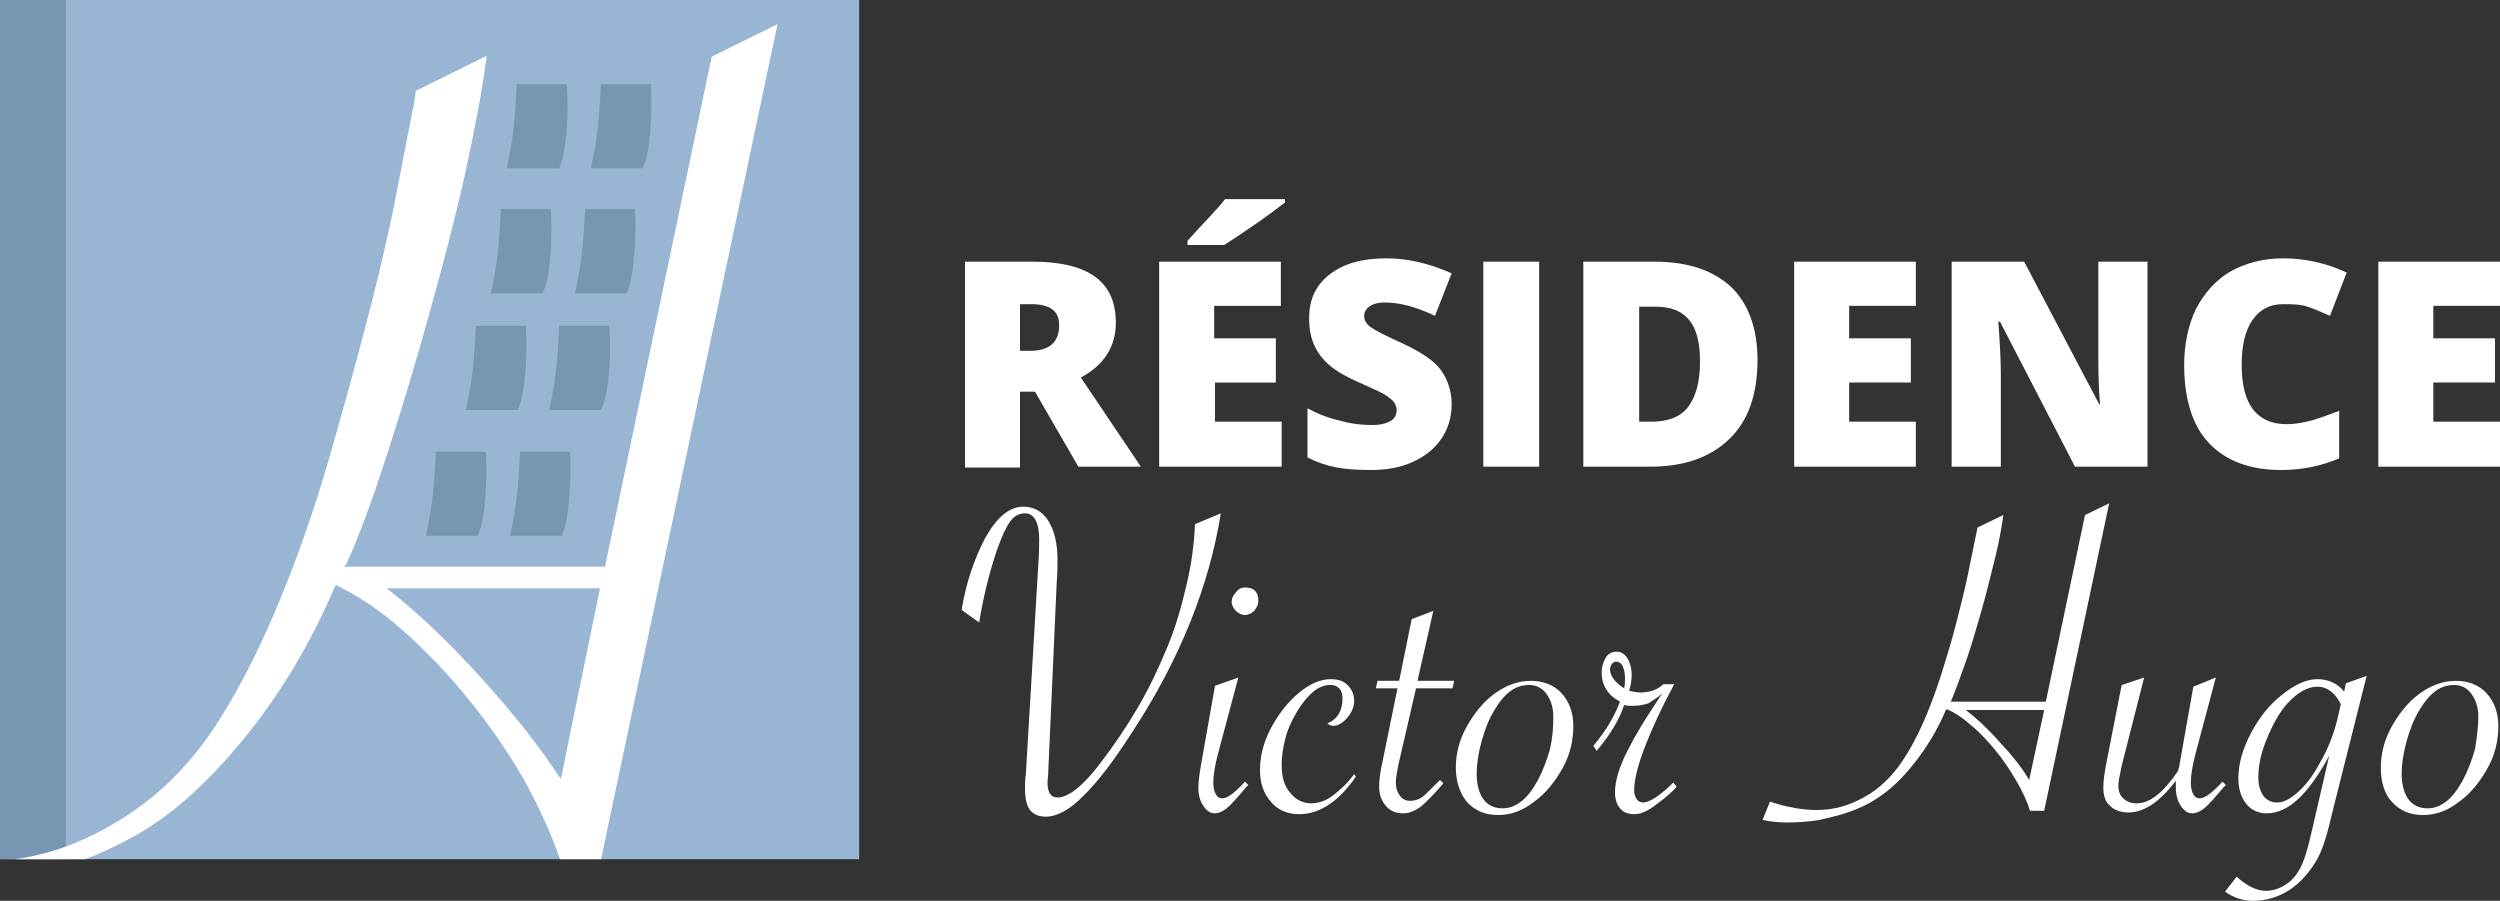
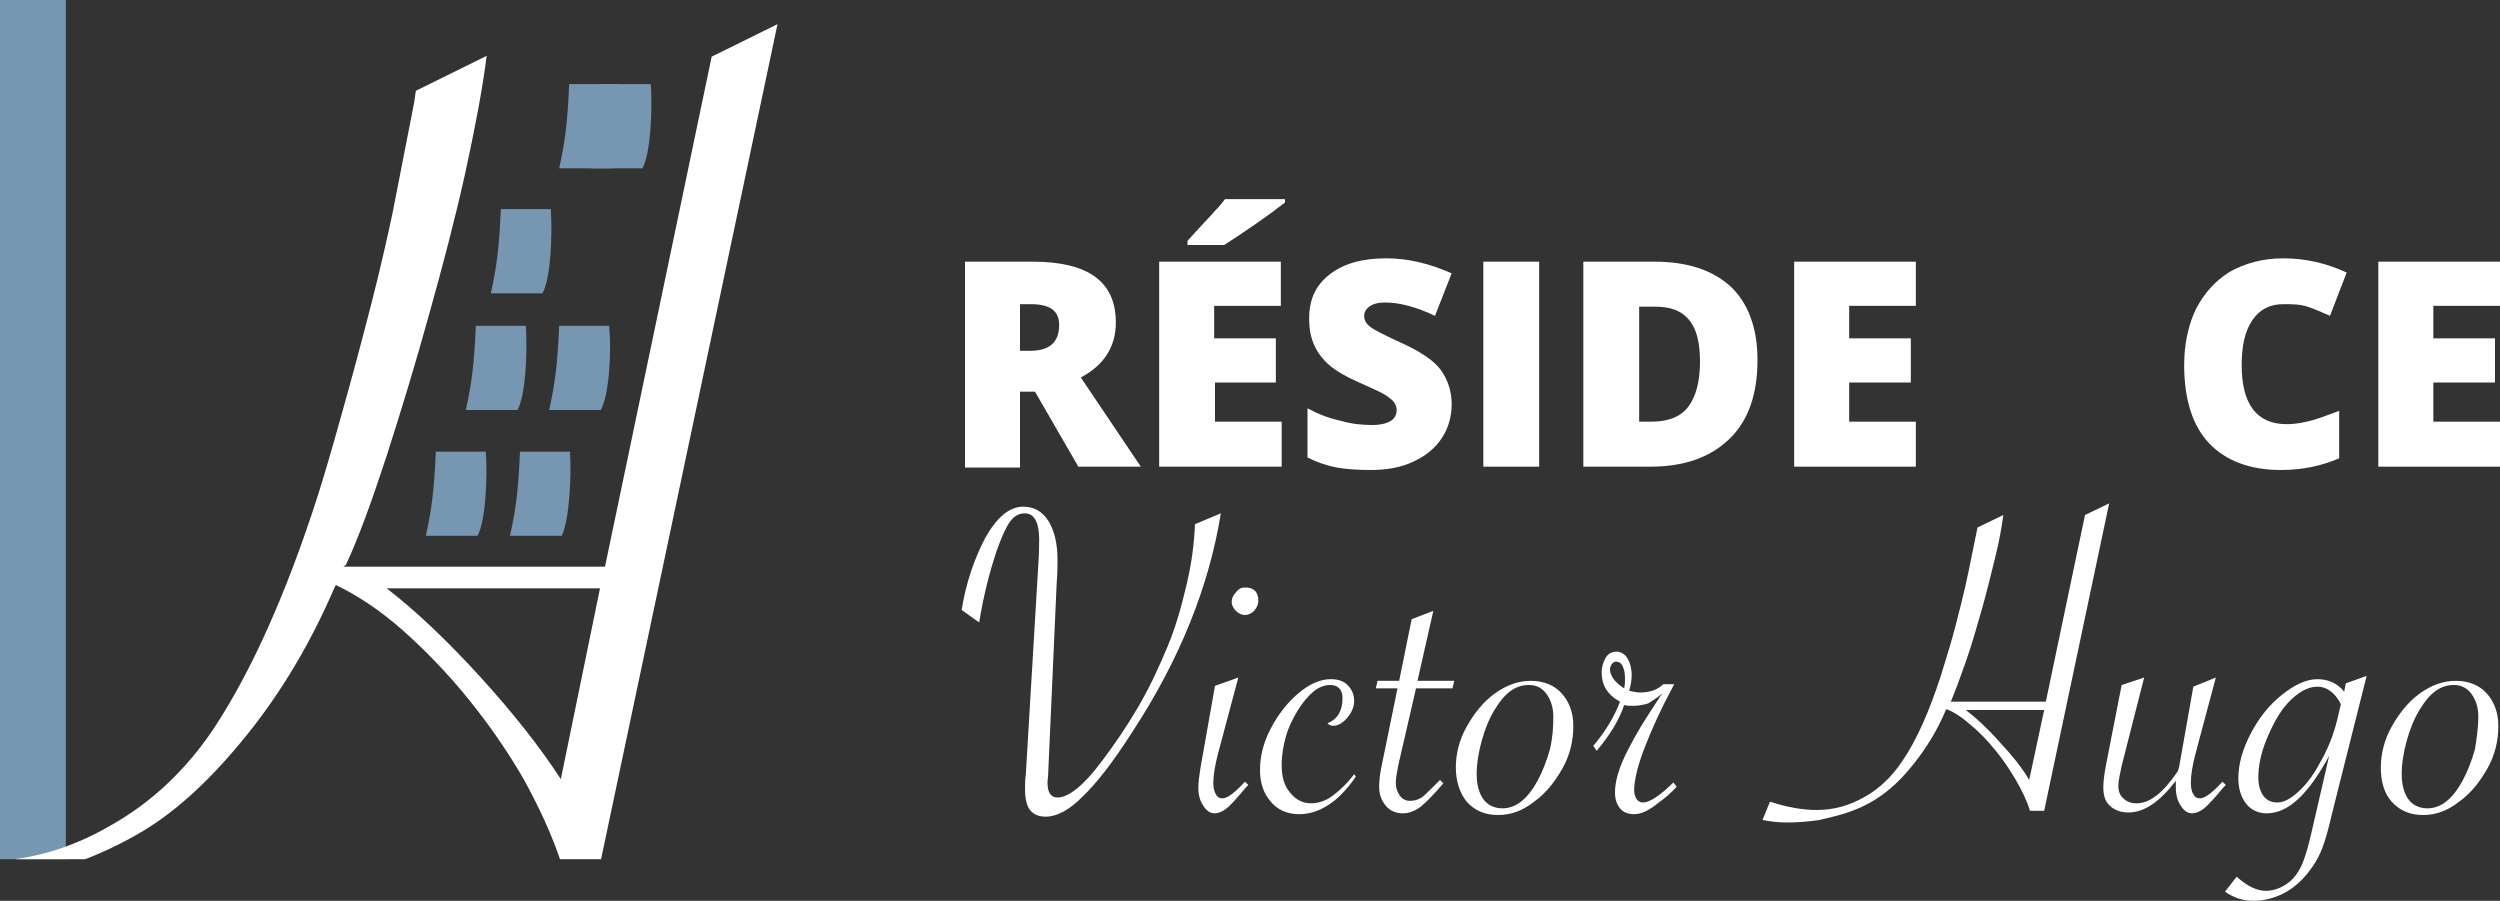
<svg xmlns="http://www.w3.org/2000/svg" id="Calque_2" data-name="Calque 2" viewBox="0 0 300 108.1">
  <rect x="0" y="0" width="300" height="108.1" fill="#333333" stroke="none" />
  <defs>
    <style>      .cls-1 {        clip-path: url(#clippath);      }      .cls-2 {        fill: none;      }      .cls-2, .cls-3, .cls-4, .cls-5 {        stroke-width: 0px;      }      .cls-6 {        clip-path: url(#clippath-1);      }      .cls-7 {        clip-path: url(#clippath-2);      }      .cls-3 {        fill: #98b6d4;      }      .cls-4 {        fill: #fff;      }      .cls-5 {        fill: #7796b2;      }    </style>
    <clipPath id="clippath">
      <rect class="cls-2" width="103.1" height="103.1" />
    </clipPath>
    <clipPath id="clippath-1">
      <rect class="cls-2" width="103.1" height="103.1" />
    </clipPath>
    <clipPath id="clippath-2">
      <rect class="cls-2" width="103.1" height="103.1" />
    </clipPath>
  </defs>
  <g id="Calque_1-2" data-name="Calque 1">
    <g>
      <g>
        <g class="cls-1">
-           <rect id="ZONE" class="cls-3" width="103.1" height="103.1" />
-         </g>
+           </g>
        <g class="cls-6">
          <rect id="Bord" class="cls-5" width="7.9" height="103.1" />
        </g>
        <g class="cls-7">
          <path id="H" class="cls-4" d="M41.2,68h31.4l12.8-61.2,7.9-3.9-21.3,100.8h-4.6c-1.1-3.4-2.7-6.8-4.5-10.1-1.9-3.3-4.1-6.5-6.6-9.6s-5.2-5.9-7.9-8.3-5.4-4.2-8.1-5.5l-.2.4c-2.8,6.5-6.3,12.4-10.4,17.5-4.1,5.1-8.2,9-12.5,11.6-2.5,1.5-5.4,2.9-8.6,4s-6.6,2-10.1,2.6-7.1.9-10.7.9c-2.4,0-5.1-.3-7.9-.7l2.4-5.9c5.7,1.8,10.8,2.8,15.2,2.8,5.5,0,10.7-1.4,15.7-4.3,5-2.8,9.1-6.7,12.4-11.6,4.5-6.8,8.7-16.1,12.5-27.9.6-1.9,1.6-5.2,2.9-9.9,1.3-4.6,2.5-9.1,3.6-13.4,1.1-4.3,1.9-7.9,2.5-10.7l2.6-13.3.2-1.4,8.5-4.2c-.5,4-1.4,8.7-2.6,14.2-1.2,5.4-2.7,11.1-4.3,16.8-1.6,5.8-3.3,11.4-5.1,17-1.8,5.5-3.4,9.9-4.9,13.1l-.3.2ZM72,70.6h-25.6c3.5,2.7,7.3,6.3,11.3,10.7s7.2,8.5,9.6,12.2l4.7-22.9Z" />
        </g>
      </g>
      <g id="RESIDENCE">
        <path class="cls-4" d="M122.4,47.1v9h-6.6v-24.7h8.1c6.7,0,10,2.4,10,7.3,0,2.9-1.4,5.1-4.2,6.6l7.2,10.7h-7.5l-5.2-9h-1.8v.1ZM122.4,42.1h1.2c2.3,0,3.5-1,3.5-3.1,0-1.7-1.1-2.5-3.4-2.5h-1.3s0,5.6,0,5.6Z" />
        <path class="cls-4" d="M153.7,56h-14.6v-24.6h14.6v5.3h-8v3.9h7.4v5.3h-7.3v4.7h8v5.4h-.1ZM142.5,29.4v-.5c1.7-1.9,2.8-3,3.3-3.6.5-.5.9-1,1.2-1.4h7.2v.4c-.9.7-2.1,1.6-3.7,2.7-1.6,1.1-2.8,1.9-3.6,2.4h-4.4Z" />
        <path class="cls-4" d="M174.2,48.5c0,1.5-.4,2.9-1.2,4.1s-1.9,2.1-3.4,2.8-3.2,1-5.1,1c-1.6,0-3-.1-4.1-.3s-2.3-.6-3.5-1.2v-5.9c1.3.7,2.6,1.2,4,1.5,1.4.4,2.6.5,3.8.5,1,0,1.7-.2,2.2-.5s.7-.8.7-1.3c0-.3-.1-.6-.3-.9-.2-.3-.5-.5-.9-.8s-1.5-.8-3.3-1.6c-1.6-.7-2.8-1.4-3.6-2.1-.8-.7-1.4-1.5-1.8-2.4-.4-.9-.6-1.9-.6-3.2,0-2.3.8-4,2.5-5.3s3.9-1.9,6.8-1.9c2.5,0,5.1.6,7.8,1.8l-2,5.1c-2.3-1.1-4.3-1.6-6-1.6-.9,0-1.5.2-1.9.5s-.6.7-.6,1.1c0,.5.2.9.7,1.3.5.4,1.9,1.1,4.1,2.1,2.1,1,3.6,2,4.4,3.1.8,1.1,1.3,2.5,1.3,4.1Z" />
        <path class="cls-4" d="M178,56v-24.6h6.7v24.6h-6.7Z" />
        <path class="cls-4" d="M210.9,43.2c0,4.1-1.1,7.3-3.4,9.5-2.3,2.2-5.4,3.3-9.5,3.3h-8v-24.6h8.5c4,0,7,1,9.2,3,2.1,2,3.2,5,3.2,8.8ZM204,43.4c0-2.3-.4-3.9-1.3-5-.9-1.1-2.2-1.6-4.1-1.6h-1.9v13.8h1.5c2,0,3.5-.6,4.4-1.8.9-1.2,1.4-3,1.4-5.4Z" />
        <path class="cls-4" d="M229.9,56h-14.6v-24.6h14.6v5.3h-8v3.9h7.4v5.3h-7.4v4.7h8v5.4Z" />
-         <path class="cls-4" d="M257.7,56h-8.7l-9-17.4h-.2c.2,2.7.3,4.8.3,6.3v11.1h-5.9v-24.6h8.7l9,17.1h.1c-.2-2.5-.2-4.5-.2-6v-11.1h5.9v24.6h0Z" />
        <path class="cls-4" d="M274,36.5c-1.6,0-2.8.6-3.7,1.9-.9,1.3-1.3,3.1-1.3,5.4,0,4.7,1.8,7.1,5.4,7.1,1.1,0,2.1-.2,3.2-.5,1-.3,2-.7,3.1-1.1v5.7c-2.1.9-4.4,1.4-7,1.4-3.7,0-6.6-1.1-8.6-3.2s-3-5.3-3-9.4c0-2.5.5-4.8,1.4-6.7,1-1.9,2.3-3.4,4.1-4.5,1.8-1,3.9-1.6,6.4-1.6,2.7,0,5.2.6,7.6,1.7l-2,5.2c-.9-.4-1.8-.8-2.7-1.1s-1.9-.3-2.9-.3Z" />
        <path class="cls-4" d="M300,56h-14.6v-24.6h14.6v5.3h-8v3.9h7.4v5.3h-7.4v4.7h8v5.4Z" />
      </g>
      <g id="VICTOR_HUGO" data-name="VICTOR HUGO">
        <path class="cls-4" d="M143.4,62.9l3.1-1.3c-1.4,8.7-4.9,17.5-10.6,26.2-2.3,3.6-4.3,6.2-6.1,7.9-1.5,1.5-3,2.3-4.3,2.3-.9,0-1.5-.3-1.9-.8s-.6-1.4-.6-2.6c0-.4,0-1,.1-1.7l1.5-25.2c.1-1.4.1-2.5.1-3,0-2-.6-3.1-1.7-3.1-.7,0-1.3.3-1.8,1s-1,1.8-1.6,3.5c-.9,2.7-1.6,5.5-2.1,8.6l-2.1-1.5c.5-3.2,1.5-6.1,2.8-8.6,1.4-2.5,2.9-3.8,4.6-3.8,1.3,0,2.3.6,3,1.7.7,1.1,1.1,2.7,1.1,4.6,0,.9,0,1.8-.1,2.9l-1,22.4c0,.7-.1,1.2-.1,1.5,0,1.2.4,1.8,1.2,1.8,1.3,0,3.1-1.4,5.2-4.2,1.6-2.1,3.1-4.3,4.5-6.7,1.4-2.4,2.5-4.8,3.5-7.2,1-2.4,1.7-4.9,2.3-7.5.6-2.5.9-4.9,1-7.2Z" />
        <path class="cls-4" d="M148.6,81.3l-2.4,9c-.4,1.5-.6,2.7-.6,3.6,0,.6.1,1.1.3,1.4.2.4.5.5.8.5.6,0,1.5-.7,2.7-2l.4.4-.3.3c-1,1.2-1.8,2.1-2.3,2.5s-1,.6-1.4.6c-.6,0-1-.3-1.4-.9s-.6-1.3-.6-2.2c0-.5.1-1.4.3-2.6l1.7-9.6,2.8-1ZM149.4,70.5c.5,0,.9.1,1.2.4s.4.7.4,1.2-.2.8-.5,1.2c-.3.3-.7.5-1.1.5s-.8-.2-1.1-.5-.5-.7-.5-1.1.2-.8.5-1.1c.3-.4.6-.6,1.1-.6Z" />
        <path class="cls-4" d="M162.7,93.2c-1.1,1.6-2.2,2.7-3.3,3.4-1.1.7-2.2,1.1-3.5,1.1-1.4,0-2.6-.5-3.4-1.5-.9-1-1.3-2.3-1.3-3.8,0-1.6.4-3.3,1.3-5s2-3.1,3.3-4.2,2.6-1.7,3.9-1.7c.8,0,1.5.2,2,.7s.8,1.1.8,1.9c0,.7-.3,1.4-.8,2s-1.1,1-1.7,1c-.3,0-.5-.1-.7-.3,1.2-.5,1.8-1.5,1.8-3,0-.5-.1-.9-.4-1.2-.3-.3-.6-.4-1.1-.4-.7,0-1.4.3-2,.8s-1.3,1.3-1.9,2.3c-.6,1-1.1,2-1.4,3.1-.3,1.1-.5,2.2-.5,3.4,0,1.4.3,2.5,1,3.3.6.8,1.5,1.3,2.5,1.3.9,0,1.8-.3,2.6-.9s1.7-1.4,2.6-2.6l.2.3Z" />
        <path class="cls-4" d="M169.9,82.7l-2.1,9.1c-.2,1-.3,1.7-.3,2.1,0,.7.2,1.2.5,1.6s.7.6,1.2.6.9-.1,1.4-.4c.4-.3,1-.9,1.9-1.8l.3-.3.4.4c-1.1,1.3-2,2.2-2.7,2.8-.7.5-1.4.8-2.1.8-.9,0-1.6-.3-2.1-.9s-.8-1.3-.8-2.3c0-.7.1-1.7.4-3l1.8-8.8h-2.6l.2-.9h2.6l1.5-7.4,2.6-1-1.9,8.4h4.4l-.2.9h-4.4v.1Z" />
        <path class="cls-4" d="M174.7,92.1c0-1.6.4-3.3,1.3-4.9.9-1.6,2-3,3.4-4s2.8-1.5,4.3-1.5,2.8.5,3.7,1.5,1.4,2.3,1.4,3.9c0,1.8-.4,3.5-1.3,5.1-.9,1.6-2,3-3.4,4-1.4,1.1-2.8,1.6-4.3,1.6-1.6,0-2.8-.5-3.8-1.6-.8-1-1.3-2.4-1.3-4.1ZM186.4,86c0-1.1-.3-2-.8-2.7s-1.2-1.1-2.1-1.1c-.8,0-1.5.2-2.2.7s-1.3,1.2-1.9,2.2c-.7,1.1-1.2,2.4-1.6,3.8-.4,1.5-.6,2.8-.6,3.9,0,1.4.3,2.4.8,3.1s1.3,1.1,2.3,1.1c1.6,0,3-1.1,4.2-3.3.6-1.1,1.1-2.4,1.5-3.8.3-1.3.4-2.6.4-3.9Z" />
        <path class="cls-4" d="M191.2,89.5c1.6-1.9,2.6-3.7,3.2-5.3-1.5-.8-2.2-2-2.2-3.5,0-.7.2-1.3.5-1.8s.8-.7,1.3-.7,1,.3,1.3.8.5,1.2.5,2c0,.6-.1,1.2-.3,1.9.5.1.9.2,1.3.2,1.1,0,2.1-.3,2.8-1h1.3l-.2.4c-1.3,2.4-2.4,4.8-3.3,7.1-.9,2.3-1.3,4.1-1.3,5.2,0,.4.1.8.3,1.1.2.3.5.4.8.4.7,0,2-.8,3.6-2.4l.4.5c-.5.6-1.3,1.3-2.4,2.1-1,.8-1.9,1.2-2.7,1.2-.7,0-1.3-.2-1.7-.7s-.6-1.1-.6-1.9c0-1.4.5-3.1,1.6-5.2.4-.8.9-1.7,1.5-2.7s1.4-2.2,2.3-3.6l.3-.4c-.6.5-1.2.9-1.7,1.2-.6.2-1.2.3-1.9.3-.3,0-.7,0-1-.1-.6,1.8-1.7,3.6-3.3,5.5l-.4-.6ZM194.9,82.6c.1-.5.1-.8.1-1.2,0-.6-.1-1.1-.3-1.5s-.5-.5-.8-.5c-.2,0-.3.1-.5.3-.1.2-.2.4-.2.6,0,.8.6,1.6,1.7,2.3Z" />
        <path class="cls-4" d="M234,84.2h11.5l4.7-22.4,2.9-1.4-7.8,36.9h-1.7c-.4-1.3-1-2.5-1.7-3.7s-1.5-2.4-2.4-3.5-1.9-2.2-2.9-3c-1-.9-2-1.6-3-2l-.1.1c-1,2.4-2.3,4.5-3.8,6.4s-3,3.3-4.6,4.3c-.9.6-2,1.1-3.1,1.5s-2.4.7-3.7,1c-1.3.2-2.6.3-3.9.3-.9,0-1.9-.1-2.9-.3l.9-2.2c2.1.7,4,1,5.6,1,2,0,3.9-.5,5.8-1.6,1.8-1,3.3-2.5,4.5-4.3,1.7-2.5,3.2-5.9,4.6-10.2.2-.7.6-1.9,1.1-3.6.5-1.7.9-3.3,1.3-4.9.4-1.6.7-2.9.9-3.9l1-4.9.1-.5,3.1-1.5c-.2,1.5-.5,3.2-1,5.2-.5,2-1,4.1-1.6,6.2s-1.2,4.2-1.9,6.2-1.3,3.6-1.8,4.8h-.1ZM245.3,85.2h-9.4c1.3,1,2.7,2.3,4.1,3.9,1.5,1.6,2.7,3.1,3.5,4.5l1.8-8.4Z" />
        <path class="cls-4" d="M257.3,81.3l-2.7,10.6c-.2,1-.4,1.8-.4,2.4s.2,1.2.6,1.5c.4.4.9.6,1.6.6,1.6,0,3.2-1.3,4.9-3.8l.1-.2c0-.2.1-.3.1-.4l1.7-9.6,2.7-1.1-2.4,9c-.4,1.5-.6,2.7-.6,3.6,0,.6.1,1.1.3,1.4.2.4.5.5.8.5.6,0,1.5-.7,2.7-2l.4.4-.3.3c-1,1.2-1.8,2.1-2.3,2.5s-1,.6-1.4.6c-.6,0-1-.3-1.4-.9s-.6-1.3-.6-2.2v-.8c-1.9,2.5-3.8,3.8-5.7,3.8-.9,0-1.7-.3-2.2-.8-.6-.5-.8-1.3-.8-2.2,0-.7.1-1.5.3-2.6l1.9-9.7,2.7-.9Z" />
        <path class="cls-4" d="M284,81.1l-4.2,16.7c-.4,1.8-.8,3.1-1.1,3.9-.3.8-.7,1.6-1.2,2.3-.9,1.3-1.9,2.3-3.1,3s-2.6,1.1-4,1.1c-1.3,0-2.4-.4-3.4-1.1l1.4-1.8c1.2,1.1,2.4,1.7,3.5,1.7.7,0,1.5-.2,2.3-.7s1.3-1.1,1.7-1.8c.5-.8,1-2.4,1.5-4.6l2.1-9.1c-2.5,4.6-4.9,6.9-7.5,6.9-1,0-1.9-.4-2.5-1.2-.6-.8-.9-1.8-.9-3,0-1.7.5-3.5,1.5-5.4s2.2-3.4,3.7-4.6,2.9-1.9,4.3-1.9c1.3,0,2.4.5,3.2,1.5l.2-1,2.5-.9ZM280.9,84.5c-.7-1.4-1.7-2.1-2.8-2.1-1.2,0-2.4.7-3.6,2-1,1.1-1.8,2.6-2.5,4.3-.7,1.7-1,3.2-1,4.6,0,.9.2,1.6.6,2.2.4.5.9.8,1.7.8.7,0,1.5-.4,2.4-1.2.9-.8,1.8-1.9,2.6-3.4,1-1.7,1.8-3.6,2.3-5.9l.3-1.3Z" />
        <path class="cls-4" d="M285.7,92.1c0-1.6.4-3.3,1.3-4.9s2-3,3.4-4,2.8-1.5,4.3-1.5,2.8.5,3.7,1.5c.9,1,1.4,2.3,1.4,3.9,0,1.8-.4,3.5-1.3,5.1s-2,3-3.4,4c-1.4,1.1-2.8,1.6-4.3,1.6-1.6,0-2.8-.5-3.8-1.6-.9-1-1.3-2.4-1.3-4.1ZM297.4,86c0-1.1-.3-2-.8-2.7s-1.2-1.1-2.1-1.1c-.8,0-1.5.2-2.2.7s-1.3,1.2-1.9,2.2c-.7,1.1-1.2,2.4-1.6,3.8-.4,1.5-.6,2.8-.6,3.9,0,1.4.3,2.4.8,3.1s1.3,1.1,2.3,1.1c1.6,0,3-1.1,4.2-3.3.6-1.1,1.1-2.4,1.5-3.8.2-1.3.4-2.6.4-3.9Z" />
      </g>
-       <path id="Window" class="cls-5" d="M67.1,20.2h-6.3c.7-3.2,1-5.4,1.2-10.1h6c.3,3,0,8.2-.9,10.1h0Z" />
+       <path id="Window" class="cls-5" d="M67.1,20.2c.7-3.2,1-5.4,1.2-10.1h6c.3,3,0,8.2-.9,10.1h0Z" />
      <path id="Window-2" data-name="Window" class="cls-5" d="M77.1,20.2h-6.2c.7-3.2,1-5.4,1.2-10.1h6c.2,3,0,8.2-1,10.1h0Z" />
      <path id="Window-3" data-name="Window" class="cls-5" d="M65.1,35.2h-6.2c.7-3.2,1-5.4,1.2-10.1h6c.2,3.1,0,8.3-1,10.1h0Z" />
-       <path id="Window-4" data-name="Window" class="cls-5" d="M75.2,35.2h-6.2c.7-3.2,1-5.4,1.2-10.1h6c.2,3.1-.1,8.3-1,10.1h0Z" />
      <path id="Window-5" data-name="Window" class="cls-5" d="M62.1,49.2h-6.2c.7-3.2,1-5.4,1.2-10.1h6c.2,3.1,0,8.3-1,10.1h0Z" />
      <path id="Window-6" data-name="Window" class="cls-5" d="M72.1,49.2h-6.2c.7-3.2,1-5.4,1.2-10.1h6c.3,3.1,0,8.3-1,10.1h0Z" />
      <path id="Window-7" data-name="Window" class="cls-5" d="M57.3,64.3h-6.2c.7-3.2,1-5.4,1.2-10.1h6c.2,3.1,0,8.3-1,10.1h0Z" />
      <path id="Window-8" data-name="Window" class="cls-5" d="M67.4,64.3h-6.2c.7-3.2,1-5.4,1.2-10.1h6c.2,3.1-.1,8.3-1,10.1h0Z" />
    </g>
  </g>
</svg>